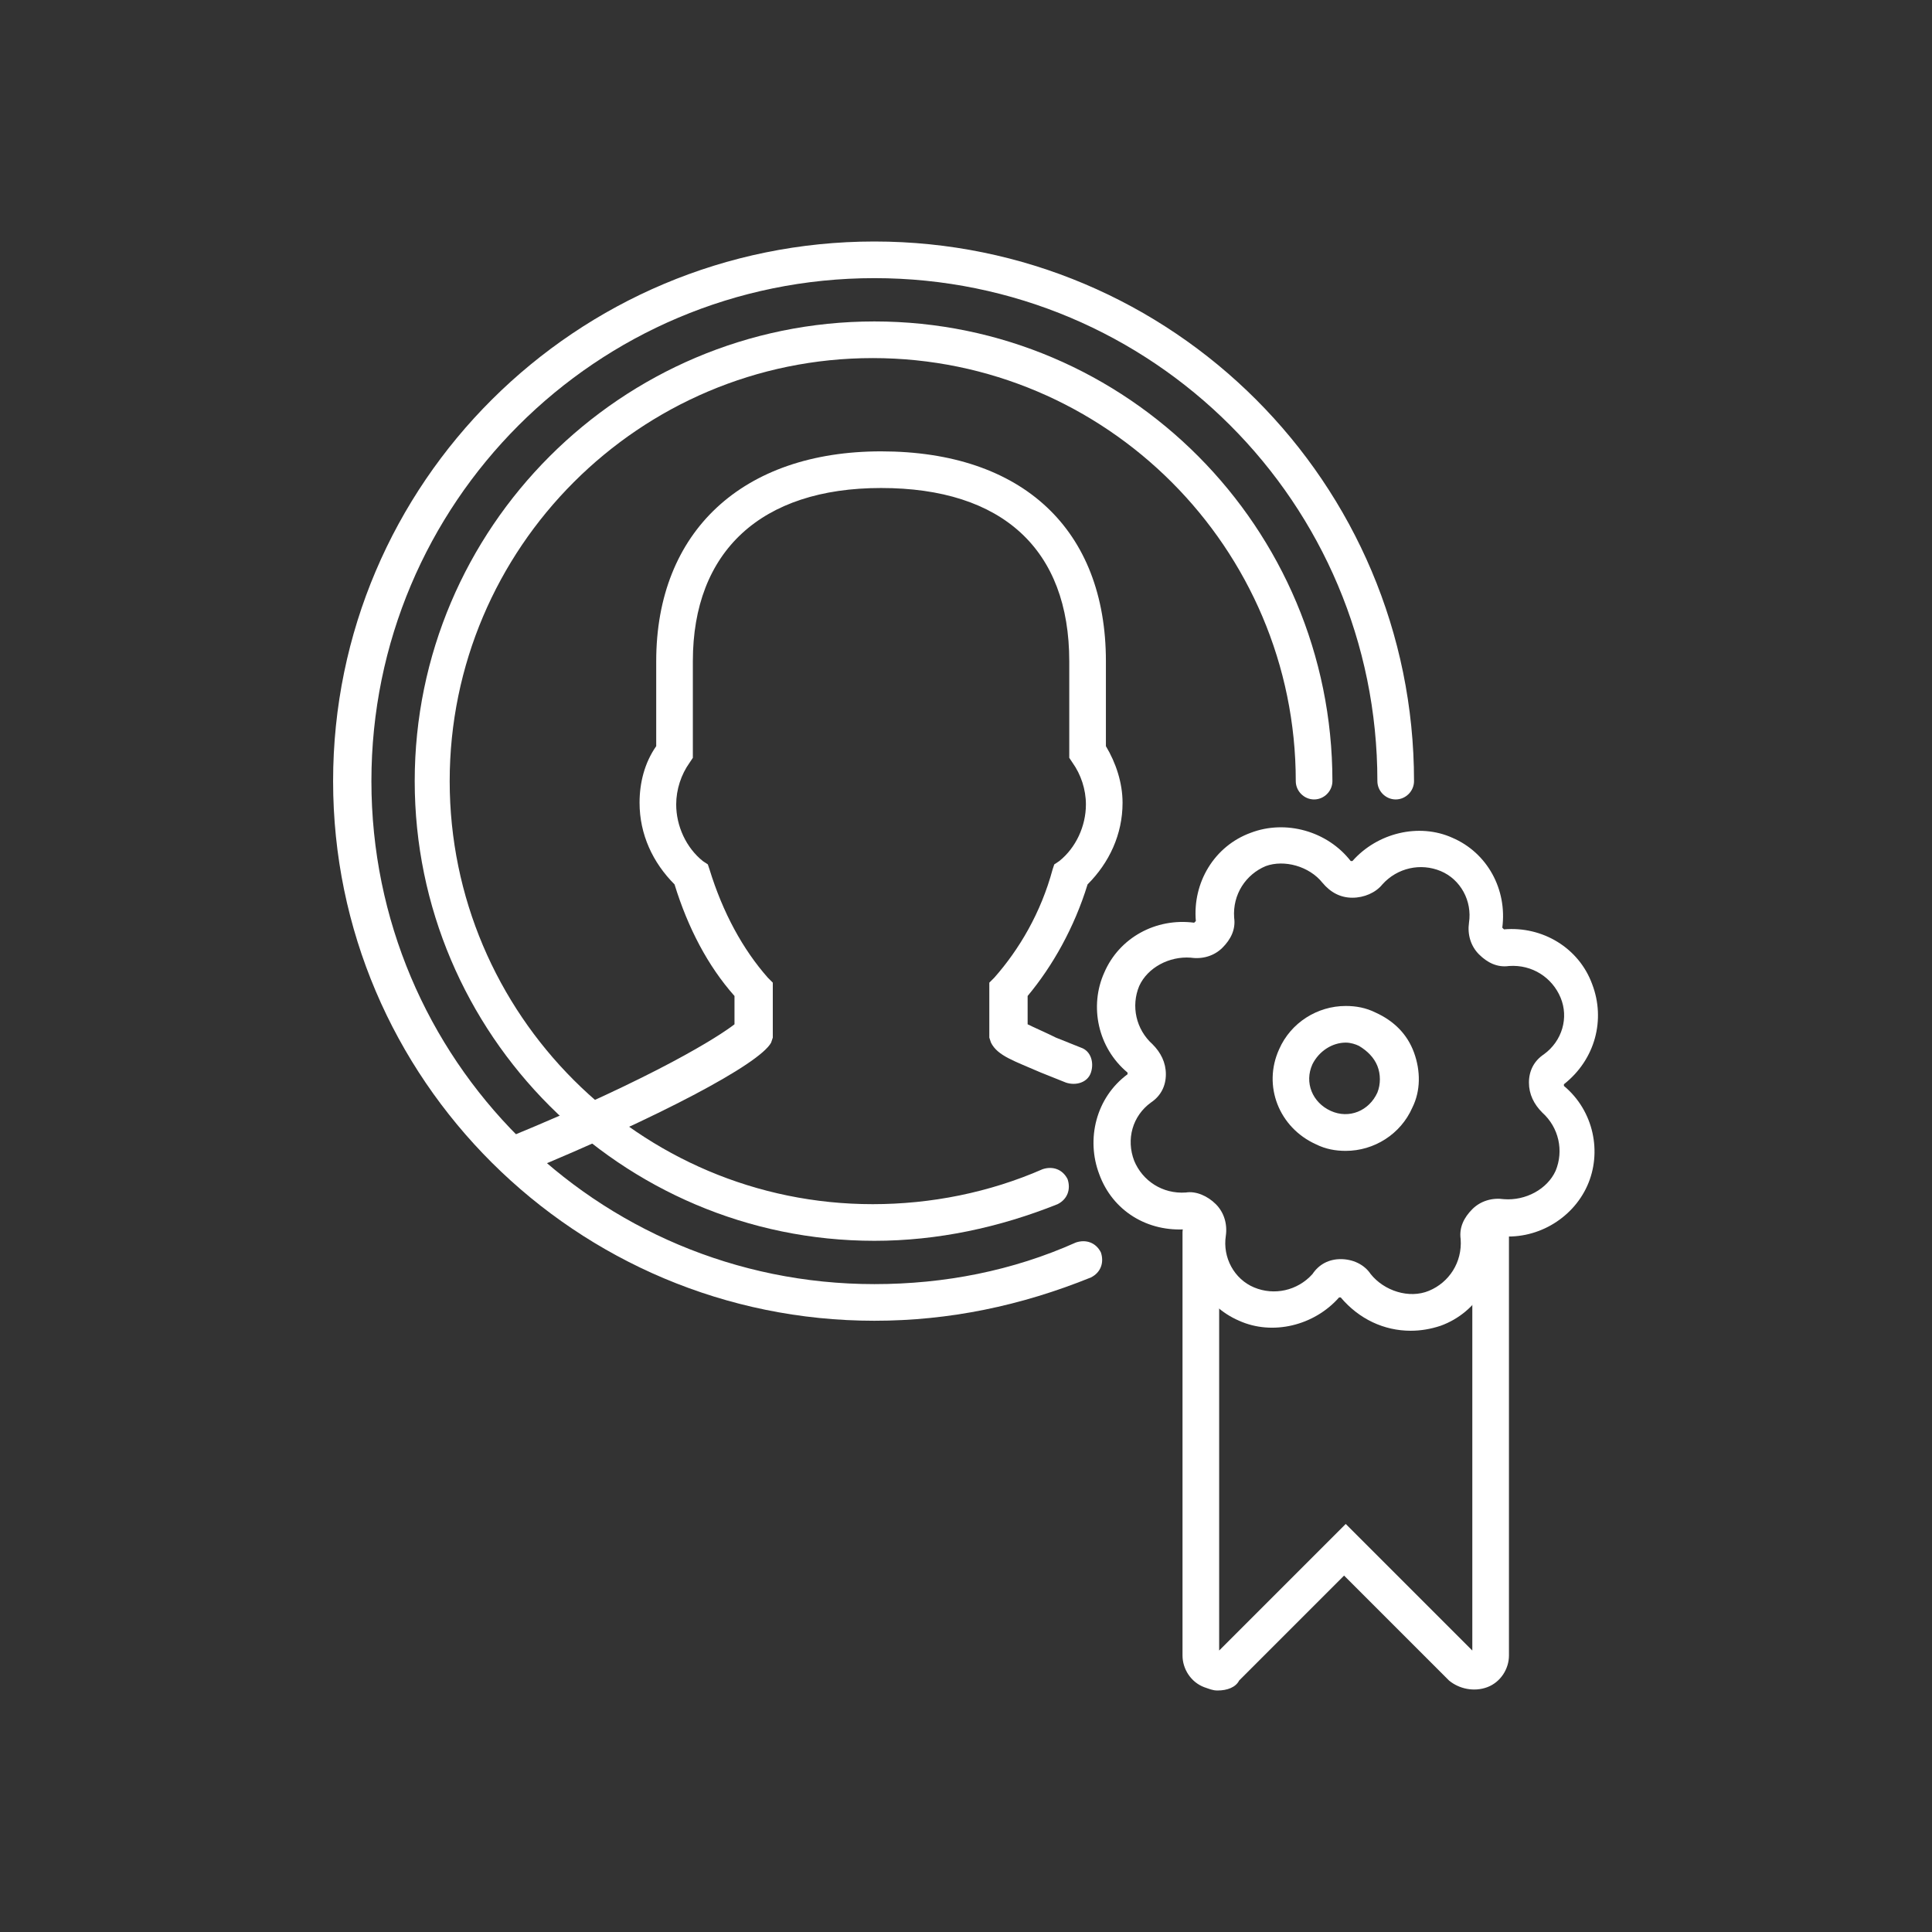
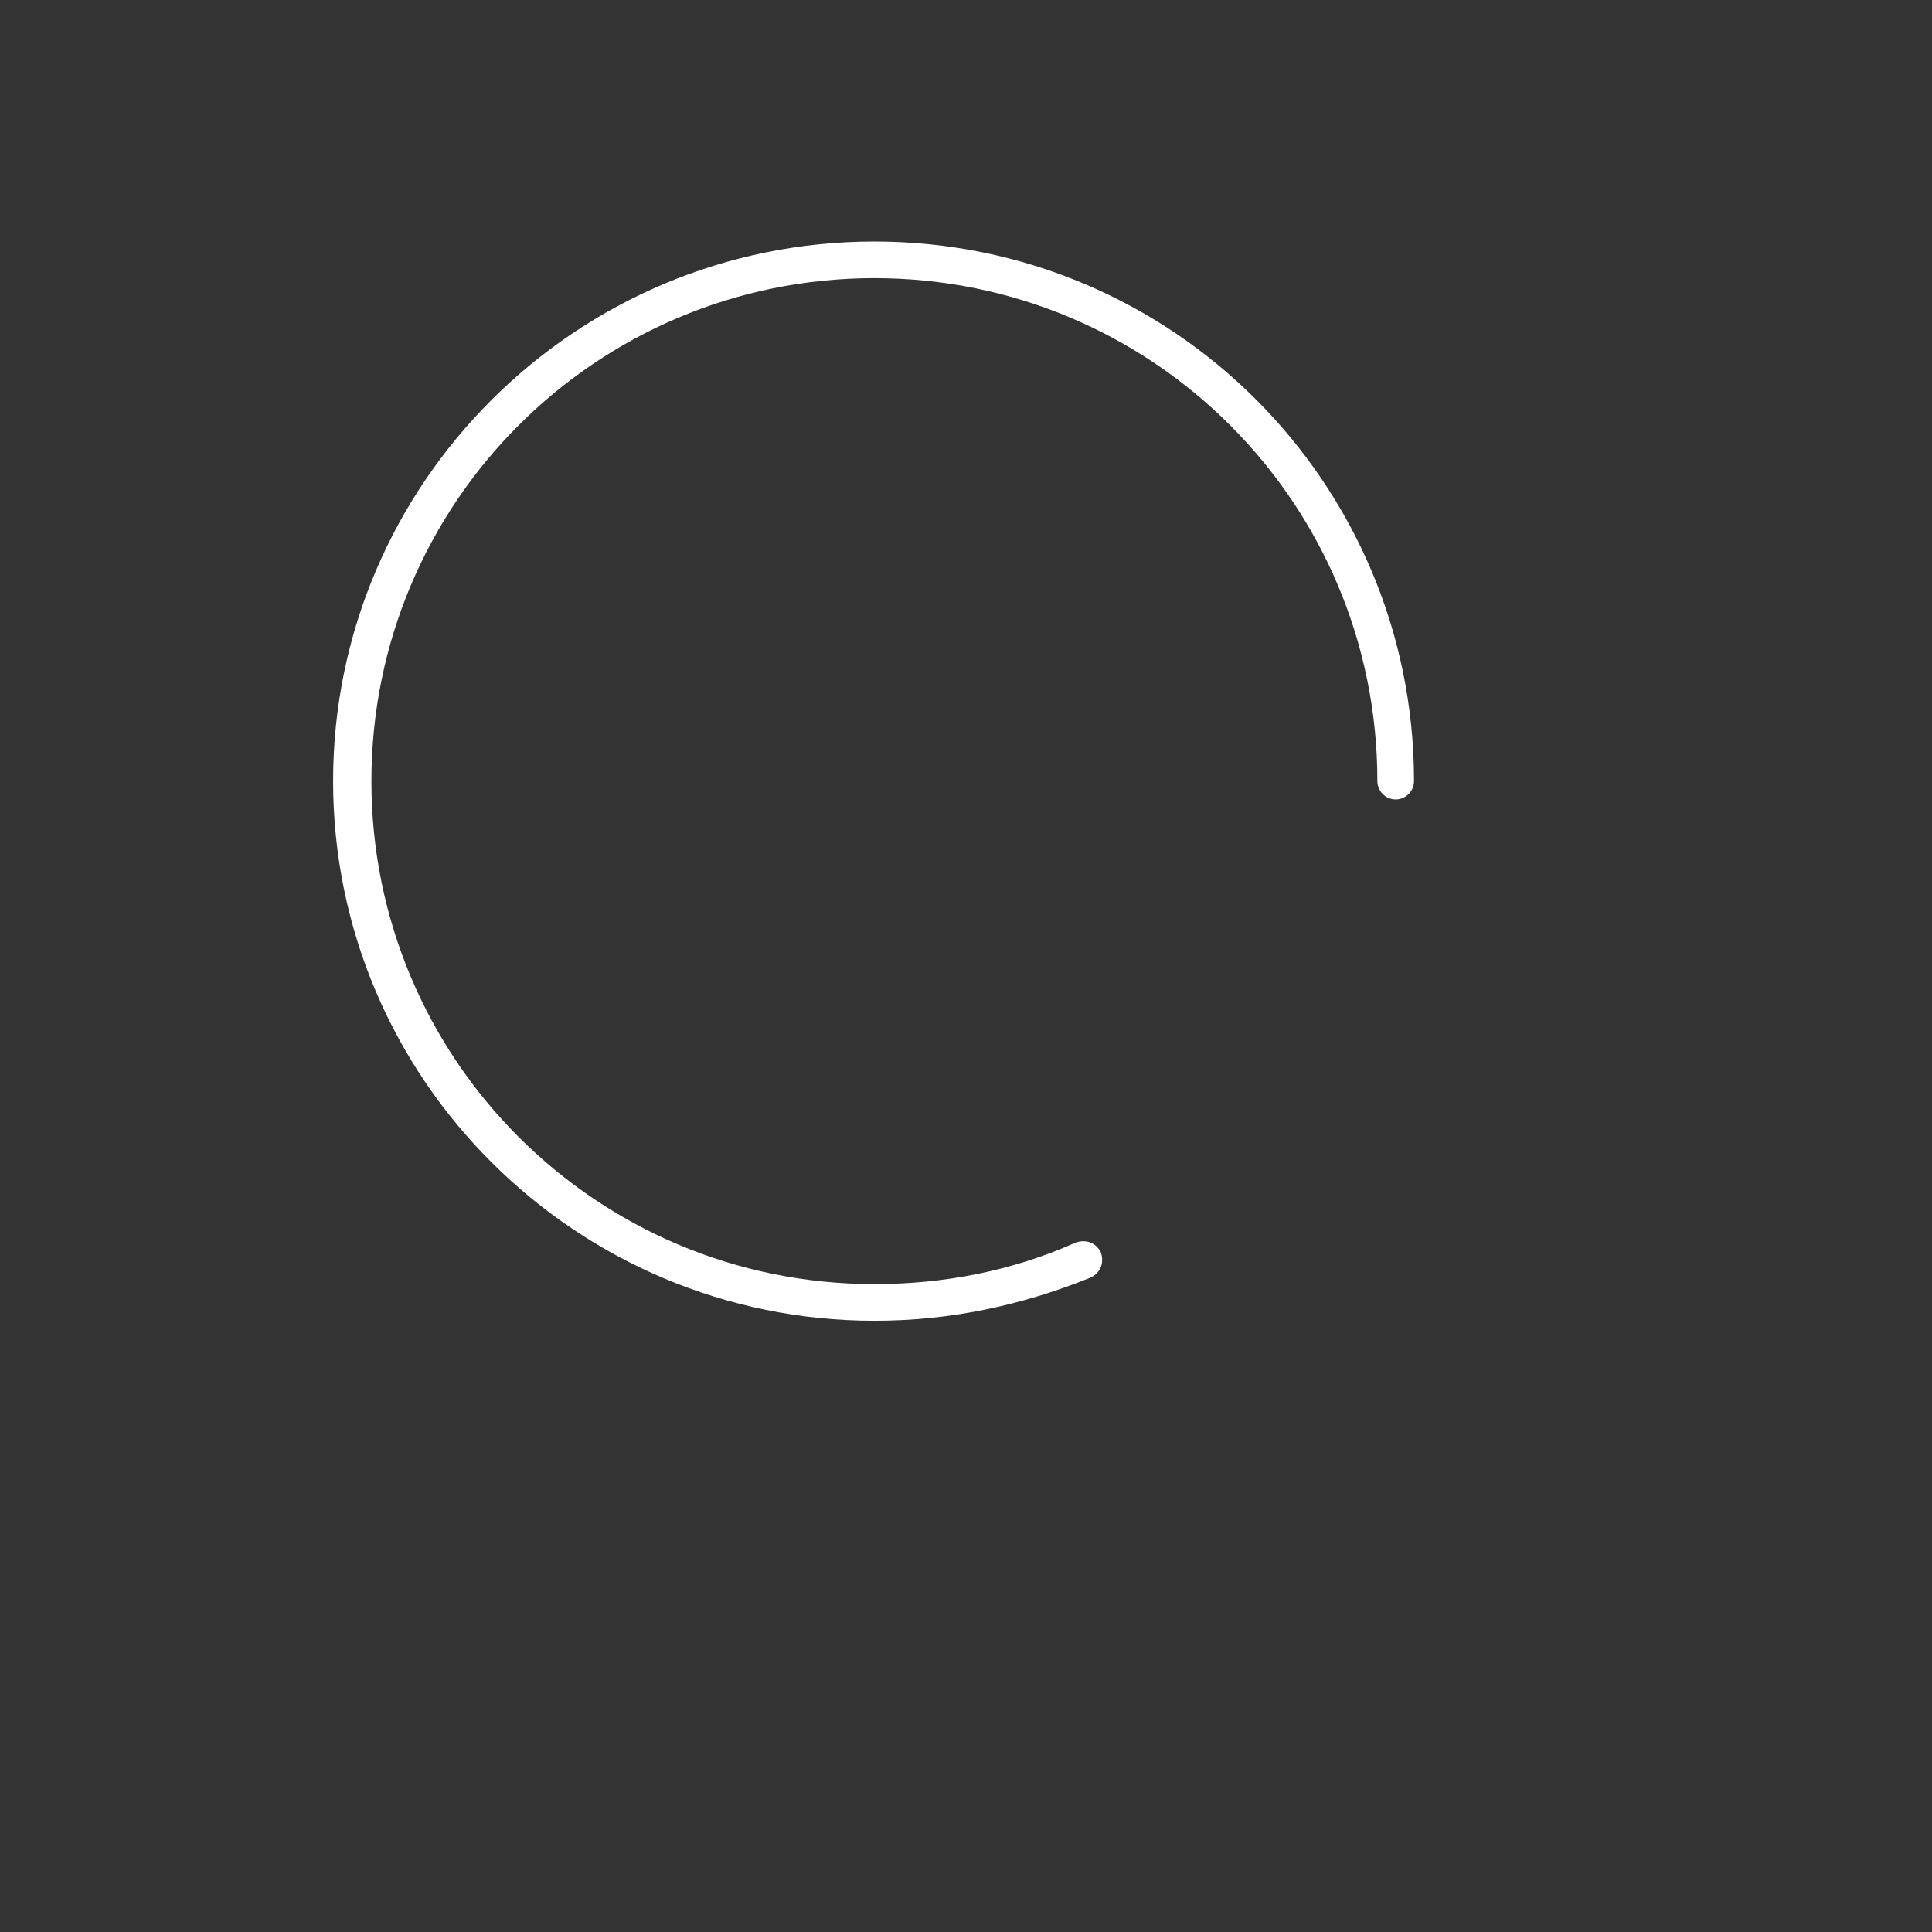
<svg xmlns="http://www.w3.org/2000/svg" version="1.1" id="Layer_1" x="0px" y="0px" width="116px" height="116px" viewBox="0 0 116 116" enable-background="new 0 0 116 116" xml:space="preserve">
  <rect x="0" y="0" width="116" height="116" fill="#333333" stroke="none" />
  <g>
-     <path fill="#FFFFFF" d="M73.1,101.5c-0.3,0-0.5-0.1-0.8-0.2c-0.8-0.3-1.3-1.1-1.3-1.9V74c0-0.6,0.5-1.1,1.1-1.1   c0.6,0,1.1,0.5,1.1,1.1v25.1l7.6-7.6l7.6,7.6V74c0-0.6,0.5-1.1,1.1-1.1c0.6,0,1.1,0.5,1.1,1.1v25.4c0,0.8-0.5,1.6-1.3,1.9   c-0.8,0.3-1.7,0.1-2.3-0.4l-6.3-6.3l-6.3,6.3C74.2,101.3,73.7,101.5,73.1,101.5" />
-     <path fill="#FFFFFF" d="M80.5,75.6c0.7,0,1.4,0.3,1.8,0.9c0.8,1,2.3,1.5,3.5,1c1.2-0.5,2-1.7,1.9-3.1c-0.1-0.7,0.2-1.3,0.7-1.8   c0.5-0.5,1.2-0.7,1.9-0.6c1.3,0.1,2.6-0.6,3.1-1.7c0.5-1.2,0.2-2.6-0.8-3.5c-0.5-0.5-0.8-1.1-0.8-1.8c0-0.7,0.3-1.3,0.9-1.7   c1.1-0.8,1.5-2.2,1-3.4c-0.5-1.2-1.7-2-3.1-1.9c-0.7,0.1-1.3-0.2-1.8-0.7c-0.5-0.5-0.7-1.2-0.6-1.9c0.2-1.3-0.5-2.6-1.7-3.1   c-1.2-0.5-2.6-0.2-3.5,0.8c-0.4,0.5-1.1,0.8-1.8,0.8c-0.7,0-1.3-0.3-1.8-0.9c-0.8-1-2.3-1.4-3.4-1c-1.2,0.5-2,1.7-1.9,3.1   c0.1,0.7-0.2,1.3-0.7,1.8c-0.5,0.5-1.2,0.7-1.9,0.6c-1.3-0.1-2.6,0.6-3.1,1.7c-0.5,1.2-0.2,2.6,0.8,3.5c0.5,0.5,0.8,1.1,0.8,1.8   c0,0.7-0.3,1.3-0.9,1.7c-1.1,0.8-1.5,2.2-1,3.5c0.5,1.2,1.7,2,3.1,1.9c0.6-0.1,1.3,0.2,1.8,0.7c0.5,0.5,0.7,1.2,0.6,1.9   c-0.2,1.3,0.5,2.6,1.7,3.1c1.2,0.5,2.6,0.2,3.5-0.8C79.2,75.9,79.8,75.6,80.5,75.6 M84.7,79.9c-1.6,0-3.1-0.7-4.2-2l0,0l-0.1,0   c-1.5,1.7-4,2.3-6,1.4c-2.1-0.9-3.3-3.1-3-5.4l-0.1-0.1c-2.4,0.2-4.5-1.1-5.3-3.3c-0.8-2.1-0.2-4.6,1.7-6l0-0.1   c-1.8-1.5-2.3-4-1.4-6c0.9-2.1,3.1-3.3,5.4-3l0.1-0.1c-0.2-2.3,1.1-4.5,3.3-5.3c2.1-0.8,4.6-0.1,6,1.7l0.1,0c1.5-1.7,4-2.3,6-1.4   c2.1,0.9,3.3,3.1,3,5.4h0l0.1,0.1c2.3-0.2,4.5,1.1,5.3,3.3c0.8,2.1,0.2,4.5-1.7,6l0,0.1c1.8,1.5,2.3,4,1.4,6c-0.9,2-3.1,3.3-5.4,3   l-0.1,0.1c0.2,2.3-1.1,4.5-3.3,5.3C85.9,79.8,85.3,79.9,84.7,79.9" />
-     <path fill="#FFFFFF" d="M80.8,62.6c-0.8,0-1.6,0.5-2,1.3c-0.5,1.1,0,2.3,1.1,2.8c1.1,0.5,2.3,0,2.8-1.1c0.2-0.5,0.2-1.1,0-1.6   c-0.2-0.5-0.6-0.9-1.1-1.2C81.4,62.7,81.1,62.6,80.8,62.6 M80.8,69.1c-0.6,0-1.2-0.1-1.8-0.4c-2.2-1-3.2-3.5-2.2-5.7   c0.7-1.6,2.3-2.6,4-2.6c0.6,0,1.2,0.1,1.8,0.4c1.1,0.5,1.9,1.3,2.3,2.4c0.4,1.1,0.4,2.3-0.1,3.3C84.1,68.1,82.5,69.1,80.8,69.1" />
-     <path fill="#FFFFFF" d="M30.9,70.5c-0.4,0-0.8-0.3-1-0.7c-0.2-0.6,0-1.2,0.6-1.5c9-3.7,12.7-6.1,13.6-6.8v-1.7   c-1.6-1.8-2.8-4.1-3.6-6.7c-1.3-1.3-2.1-3-2.1-4.9c0-1.2,0.3-2.4,1-3.4v-5.1c0-7.8,5.2-12.6,13.5-12.6c8.5,0,13.5,4.7,13.5,12.6   v5.1c0.6,1,1,2.2,1,3.4c0,1.9-0.8,3.6-2.1,4.9c-0.8,2.6-2.1,4.9-3.6,6.7v1.7c0.4,0.2,1.1,0.5,1.7,0.8c0.5,0.2,1,0.4,1.5,0.6   c0.6,0.2,0.8,0.9,0.6,1.5c-0.2,0.6-0.9,0.8-1.5,0.6c-0.5-0.2-1-0.4-1.5-0.6c-1.6-0.7-2.6-1-3-1.8l-0.1-0.3v-3.3l0.3-0.3   c1.5-1.7,2.8-3.9,3.5-6.5l0.1-0.3l0.3-0.2c1-0.8,1.6-2.1,1.6-3.4c0-0.9-0.3-1.8-0.8-2.5l-0.2-0.3v-5.8c0-6.7-4-10.4-11.3-10.4   c-7.2,0-11.3,3.8-11.3,10.4v5.8l-0.2,0.3c-0.5,0.7-0.8,1.6-0.8,2.5c0,1.3,0.6,2.6,1.6,3.4l0.3,0.2l0.1,0.3c0.8,2.6,2,4.8,3.5,6.5   l0.3,0.3v3.3l-0.1,0.3c-0.7,1.3-6.8,4.5-14.8,7.8C31.2,70.4,31,70.5,30.9,70.5" />
    <path fill="#FFFFFF" d="M52.5,79.3C34.6,79.3,20,64.8,20,46.9C20,29,34.6,14.5,52.5,14.5c17.9,0,32.4,14.5,32.4,32.4   c0,0.6-0.5,1.1-1.1,1.1c-0.6,0-1.1-0.5-1.1-1.1c0-16.7-13.5-30.2-30.2-30.2c-16.7,0-30.2,13.5-30.2,30.2   c0,16.7,13.5,30.2,30.2,30.2c4.2,0,8.3-0.8,12.1-2.5c0.6-0.2,1.2,0,1.5,0.6c0.2,0.6,0,1.2-0.6,1.5C61.3,78.4,57,79.3,52.5,79.3" />
-     <path fill="#FFFFFF" d="M52.5,74.5c-15.2,0-27.6-12.4-27.6-27.6s12.4-27.6,27.6-27.6C67.7,19.3,80,31.7,80,46.9   c0,0.6-0.5,1.1-1.1,1.1c-0.6,0-1.1-0.5-1.1-1.1c0-14-11.4-25.4-25.4-25.4c-14,0-25.4,11.4-25.4,25.4c0,14,11.4,25.4,25.4,25.4   c3.5,0,7-0.7,10.2-2.1c0.6-0.2,1.2,0,1.5,0.6c0.2,0.6,0,1.2-0.6,1.5C60,73.7,56.3,74.5,52.5,74.5" />
  </g>
</svg>